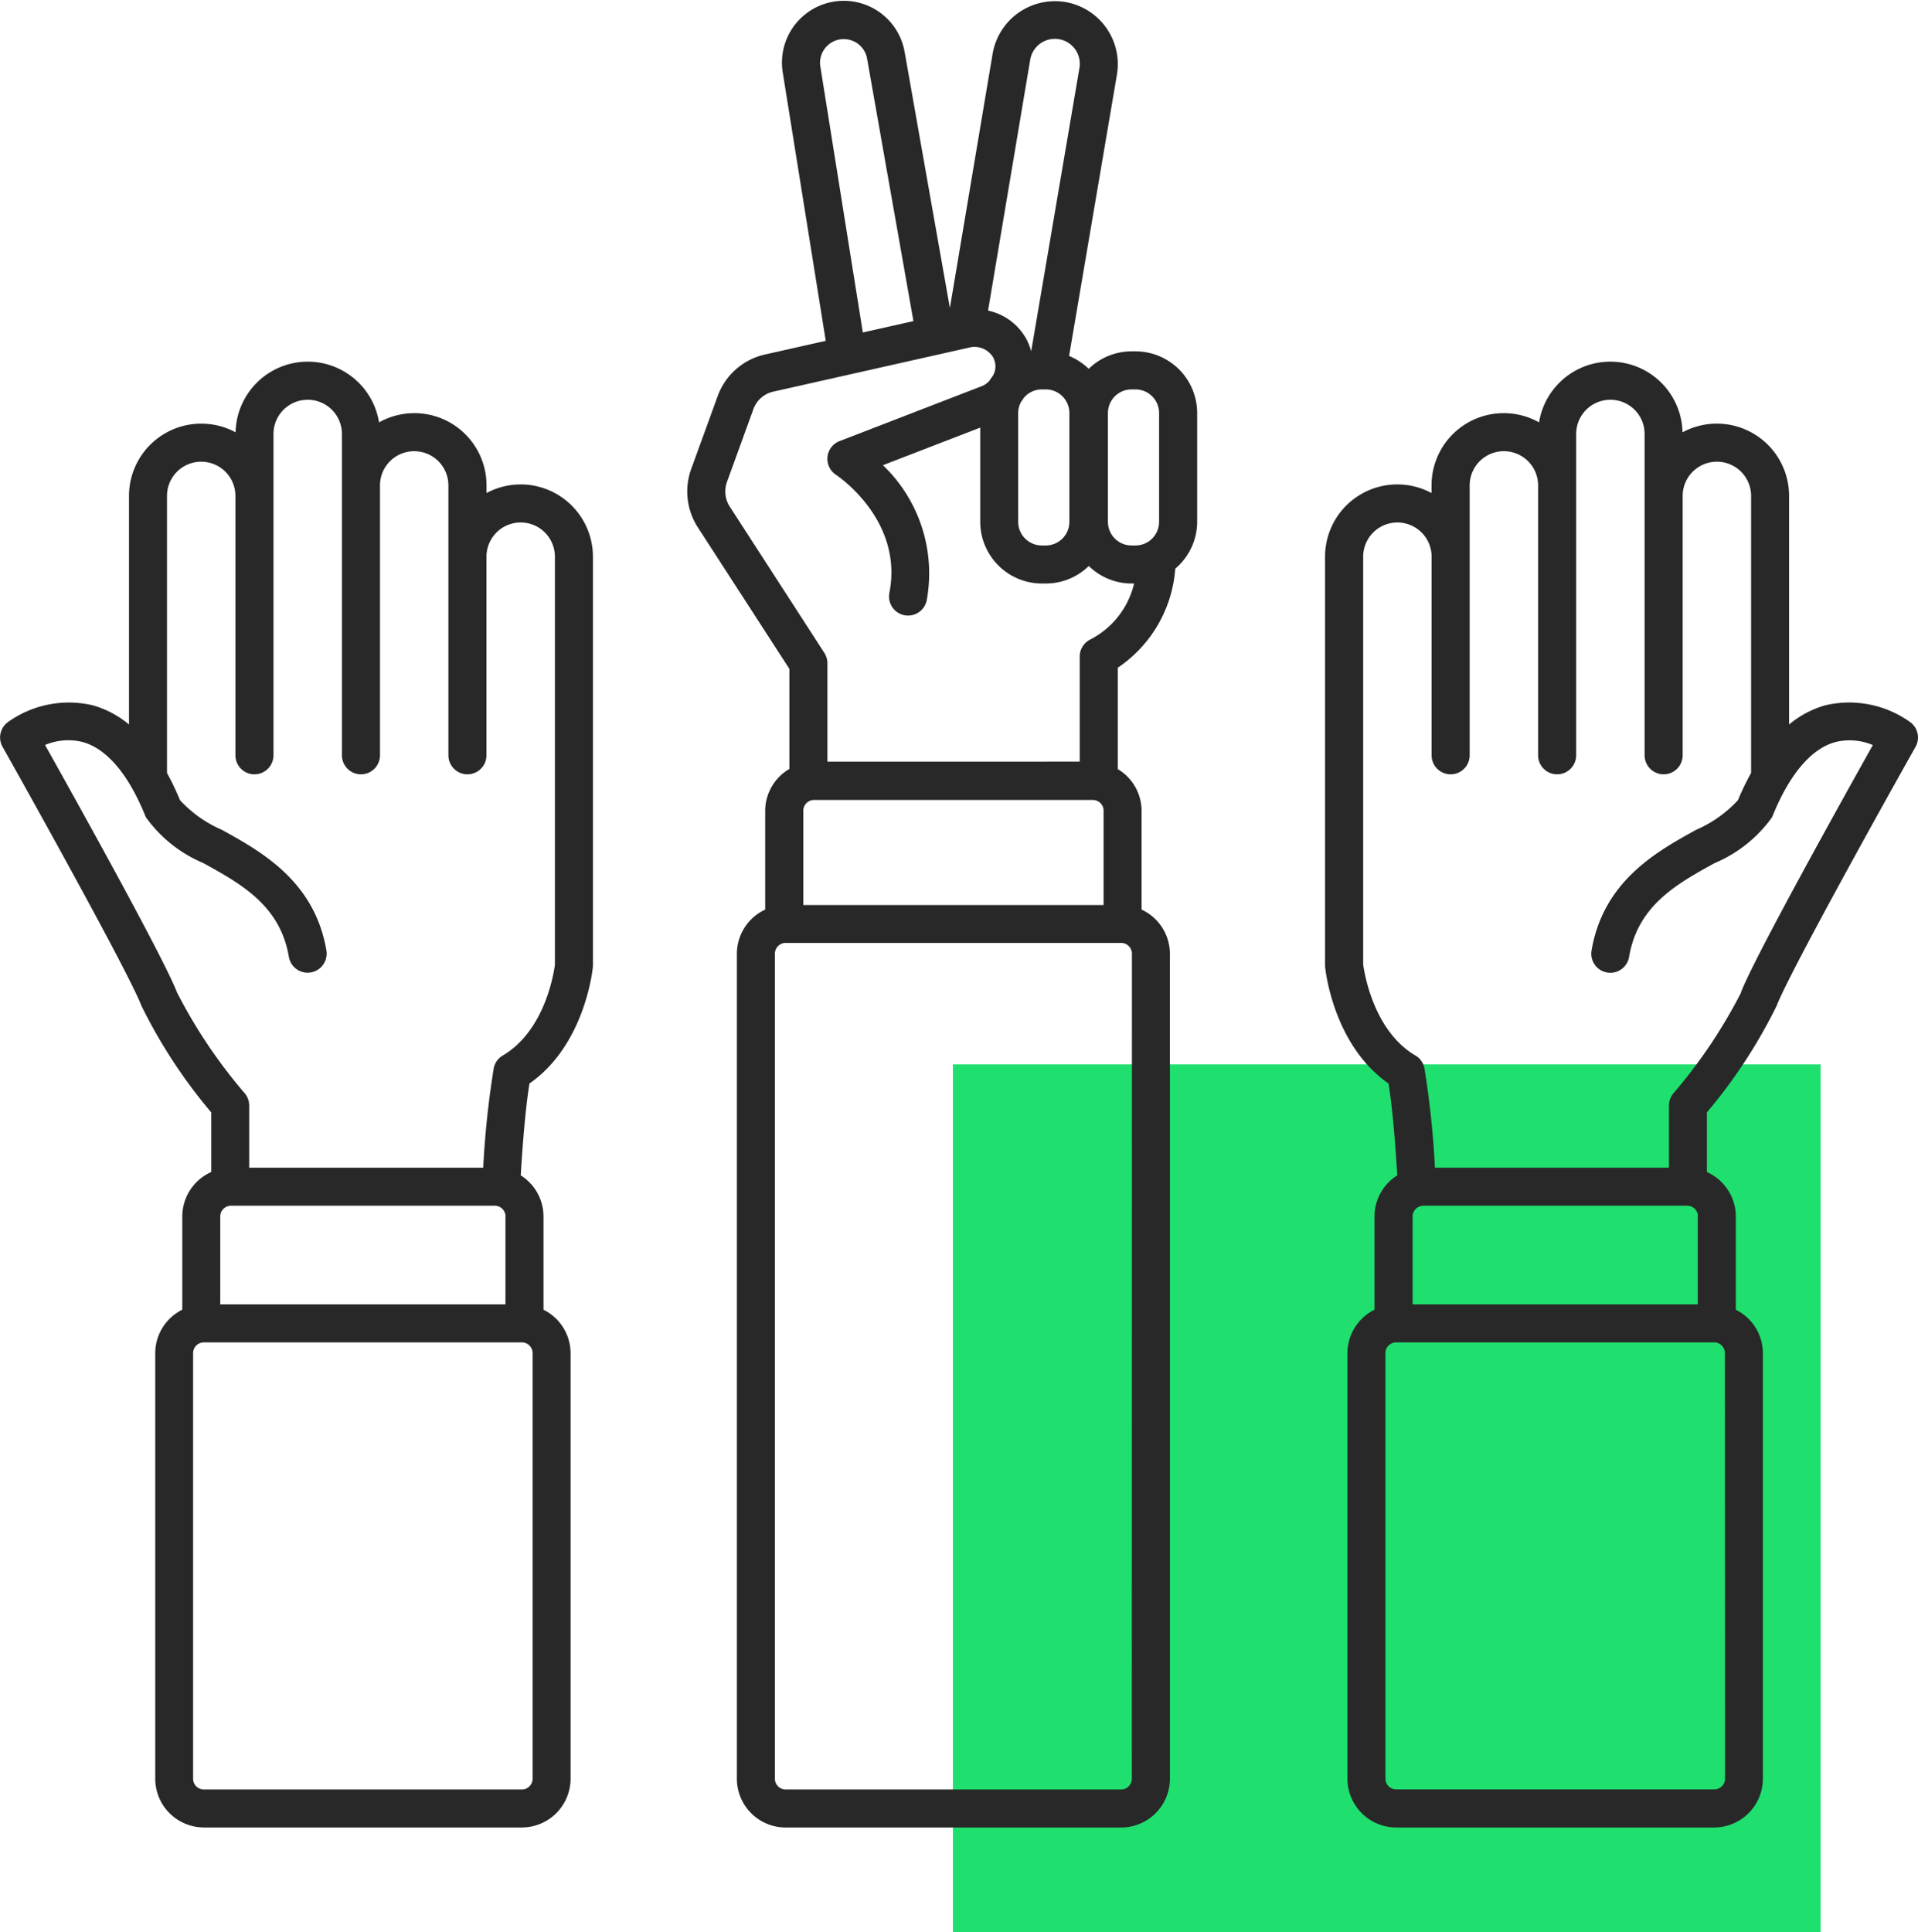
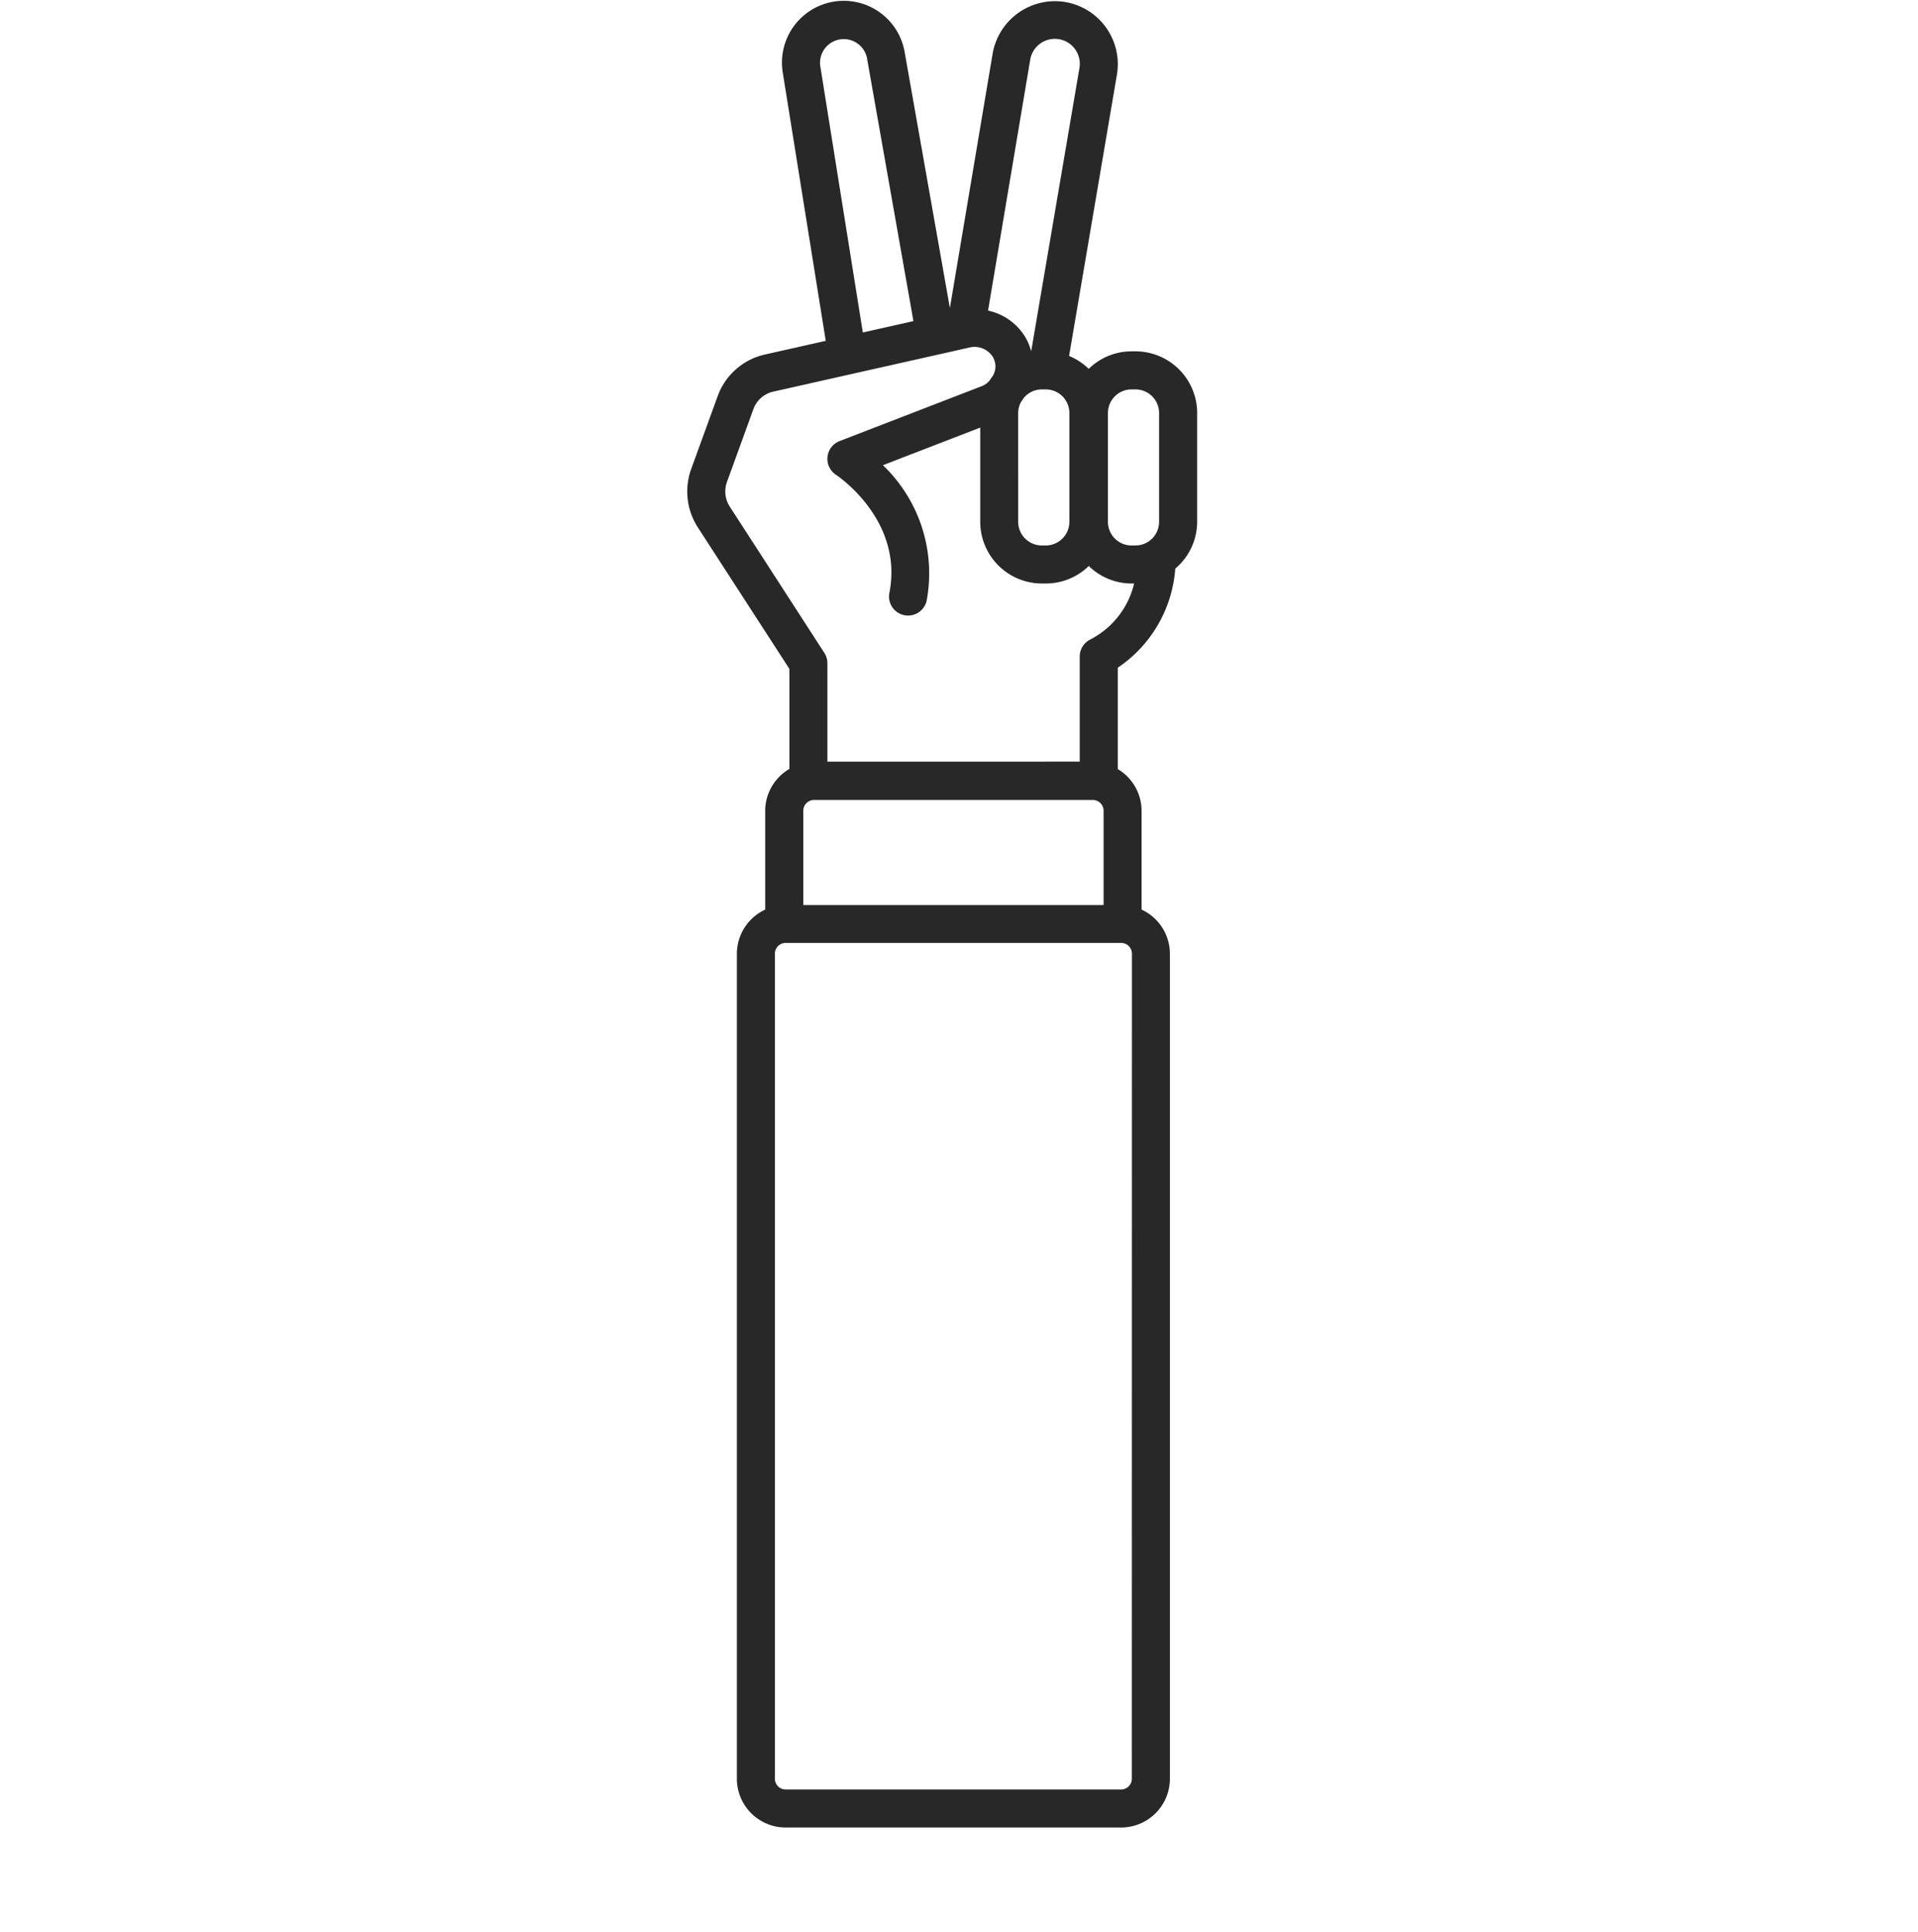
<svg xmlns="http://www.w3.org/2000/svg" id="Grupo_3829" data-name="Grupo 3829" width="106.721" height="107.5" viewBox="0 0 106.721 107.5">
  <defs>
    <clipPath id="clip-path">
      <rect id="Retângulo_4171" data-name="Retângulo 4171" width="106.721" height="107.5" fill="none" />
    </clipPath>
  </defs>
-   <rect id="Retângulo_4170" data-name="Retângulo 4170" width="48.28" height="48.281" transform="translate(53.022 59.219)" fill="#1fdf6f" />
  <g id="Grupo_3830" data-name="Grupo 3830">
    <g id="Grupo_3829-2" data-name="Grupo 3829" clip-path="url(#clip-path)">
-       <path id="Caminho_2647" data-name="Caminho 2647" d="M137.005,48.569a5.828,5.828,0,0,0-4.734-.952,5.455,5.455,0,0,0-2.024,1.071V35.97a4.02,4.02,0,0,0-5.93-3.539,4.017,4.017,0,0,0-7.982-.552,4.016,4.016,0,0,0-5.982,3.508v.424a4.02,4.02,0,0,0-5.925,3.541v22.74a1.047,1.047,0,0,0,.006.105c.018.184.467,4.339,3.524,6.463.254,1.55.418,3.947.487,5.112a2.707,2.707,0,0,0-1.267,2.288v5.186a2.708,2.708,0,0,0-1.505,2.417V107.34a2.716,2.716,0,0,0,2.713,2.713h17.689a2.716,2.716,0,0,0,2.714-2.713V83.664a2.709,2.709,0,0,0-1.506-2.417V76.06a2.715,2.715,0,0,0-1.61-2.474V70.268a28.974,28.974,0,0,0,3.881-5.927c.659-1.73,5.8-10.989,7.73-14.411a1.059,1.059,0,0,0-.279-1.361m-11.84,27.49v4.89H109.3V76.06a.6.6,0,0,1,.6-.6h14.678a.6.6,0,0,1,.6.6m1.506,31.28a.6.6,0,0,1-.6.594H108.386a.6.6,0,0,1-.6-.594V83.664a.6.6,0,0,1,.6-.6h17.689a.6.6,0,0,1,.6.6Zm.9-43.754a28.73,28.73,0,0,1-3.775,5.625,1.06,1.06,0,0,0-.245.678v3.457H110.542a50.693,50.693,0,0,0-.586-5.536,1.058,1.058,0,0,0-.5-.706c-2.353-1.38-2.854-4.661-2.907-5.074V39.352a1.9,1.9,0,0,1,3.807,0V50.4a1.059,1.059,0,1,0,2.118,0V35.386a1.9,1.9,0,1,1,3.808,0V50.4a1.059,1.059,0,1,0,2.118,0V32.524a1.9,1.9,0,0,1,3.808,0V50.4a1.059,1.059,0,1,0,2.118,0V35.97a1.9,1.9,0,1,1,3.807,0V51.381A15.3,15.3,0,0,0,127.4,52.9a6.885,6.885,0,0,1-2.322,1.646c-2.187,1.205-5.179,2.855-5.825,6.737a1.059,1.059,0,0,0,2.089.348c.477-2.87,2.653-4.07,4.758-5.23a7.521,7.521,0,0,0,3.183-2.529.853.853,0,0,0,.052-.109c.934-2.3,2.135-3.719,3.472-4.093a3.292,3.292,0,0,1,2.1.162c-1.654,2.953-6.616,11.864-7.338,13.759" transform="translate(-30.699 -8.379)" fill="#282828" />
-       <path id="Caminho_2648" data-name="Caminho 2648" d="M28.971,35.331a4,4,0,0,0-1.9.48v-.424a4.016,4.016,0,0,0-5.981-3.508,4.017,4.017,0,0,0-7.982.552,4.021,4.021,0,0,0-5.93,3.539V48.688a5.452,5.452,0,0,0-2.025-1.071,5.83,5.83,0,0,0-4.734.953,1.058,1.058,0,0,0-.277,1.36c1.926,3.421,7.07,12.681,7.729,14.411a29,29,0,0,0,3.882,5.926v3.318a2.716,2.716,0,0,0-1.61,2.474v5.186a2.707,2.707,0,0,0-1.505,2.417V107.34a2.716,2.716,0,0,0,2.713,2.713H29.035a2.716,2.716,0,0,0,2.713-2.713V83.664a2.707,2.707,0,0,0-1.506-2.417V76.06a2.709,2.709,0,0,0-1.267-2.288c.069-1.165.233-3.562.487-5.112,3.057-2.124,3.507-6.279,3.524-6.463a1.039,1.039,0,0,0,.006-.105V39.352a4.026,4.026,0,0,0-4.022-4.022M28.124,76.06v4.89H12.255V76.06a.6.6,0,0,1,.6-.6H27.529a.6.6,0,0,1,.6.6m1.506,31.28a.6.6,0,0,1-.6.6H11.345a.6.6,0,0,1-.6-.6V83.664a.6.6,0,0,1,.6-.6H29.035a.6.6,0,0,1,.6.6Zm1.245-45.308c-.053.42-.539,3.684-2.907,5.073a1.057,1.057,0,0,0-.5.706,50.661,50.661,0,0,0-.586,5.535H13.866V69.889a1.064,1.064,0,0,0-.245-.678,28.7,28.7,0,0,1-3.776-5.625C9.123,61.692,4.162,52.78,2.507,49.827a3.313,3.313,0,0,1,2.1-.162c1.337.374,2.538,1.79,3.472,4.093a.909.909,0,0,0,.052.109A7.527,7.527,0,0,0,11.318,56.4c2.1,1.16,4.281,2.36,4.758,5.23a1.059,1.059,0,0,0,2.089-.347c-.645-3.882-3.638-5.532-5.825-6.737A6.9,6.9,0,0,1,10.018,52.9a15.238,15.238,0,0,0-.726-1.516V35.97a1.9,1.9,0,0,1,3.807,0V50.4a1.059,1.059,0,1,0,2.118,0V32.524a1.9,1.9,0,0,1,3.808,0V50.4a1.059,1.059,0,1,0,2.118,0V35.386a1.9,1.9,0,1,1,3.807,0V50.4a1.059,1.059,0,1,0,2.118,0V39.352a1.9,1.9,0,0,1,3.808,0v22.68Z" transform="translate(0 -8.379)" fill="#282828" />
      <path id="Caminho_2649" data-name="Caminho 2649" d="M79.108,19.547h-.221a3.415,3.415,0,0,0-2.386.974,3.438,3.438,0,0,0-1.092-.717L78.07,4.157A3.508,3.508,0,0,0,75.162.107a3.522,3.522,0,0,0-4.008,2.882L68.776,17.137,66.25,2.842a3.439,3.439,0,0,0-6.781,1.142l2.4,14.979-3.379.76a3.645,3.645,0,0,0-2.636,2.321L54.38,26.1a3.681,3.681,0,0,0,.367,3.234l5.1,7.881v5.565A2.705,2.705,0,0,0,58.5,45.107v5.5a2.712,2.712,0,0,0-1.576,2.456v45.9a2.716,2.716,0,0,0,2.713,2.713H78.305a2.717,2.717,0,0,0,2.714-2.713v-45.9a2.712,2.712,0,0,0-1.577-2.456v-5.5a2.705,2.705,0,0,0-1.324-2.318v-5.64a7.287,7.287,0,0,0,3.2-5.515,3.411,3.411,0,0,0,1.217-2.6V22.978a3.436,3.436,0,0,0-3.431-3.431m-1.534,3.431a1.315,1.315,0,0,1,1.313-1.313h.221a1.315,1.315,0,0,1,1.313,1.313v6.056a1.315,1.315,0,0,1-1.313,1.314h-.221a1.315,1.315,0,0,1-1.313-1.314Zm-4.994,0a1.3,1.3,0,0,1,.169-.63c.052-.07.1-.14.146-.213a1.306,1.306,0,0,1,1-.47h.22a1.315,1.315,0,0,1,1.314,1.313v6.056a1.316,1.316,0,0,1-1.314,1.314h-.22a1.316,1.316,0,0,1-1.314-1.314ZM73.243,3.34a1.389,1.389,0,1,1,2.739.462L73.3,19.545a3.389,3.389,0,0,0-.253-.657A3.194,3.194,0,0,0,70.9,17.281Zm-11.683.309a1.32,1.32,0,0,1,2.6-.438l2.588,14.654-2.816.633ZM60.62,45.107a.6.6,0,0,1,.6-.6H76.729a.6.6,0,0,1,.6.6v5.244H60.62ZM78.9,98.961a.6.6,0,0,1-.6.6H59.639a.6.6,0,0,1-.6-.6v-45.9a.6.6,0,0,1,.6-.6H78.305a.6.6,0,0,1,.6.6ZM76.593,35.577a1.059,1.059,0,0,0-.592.95v5.847H61.961V36.9a1.06,1.06,0,0,0-.169-.575l-5.266-8.143a1.551,1.551,0,0,1-.155-1.362l1.471-4.054a1.532,1.532,0,0,1,1.111-.977L69.83,19.343a1.21,1.21,0,0,1,1.346.529,1.225,1.225,0,0,1,.111.3,1,1,0,0,1-.146.775c-.048.065-.1.13-.139.2-.013.016-.023.032-.037.049a1.107,1.107,0,0,1-.445.3l-7.885,3.046a1.061,1.061,0,0,0-.2,1.872c.155.1,3.762,2.556,2.975,6.571a1.059,1.059,0,1,0,2.079.408,8.322,8.322,0,0,0-2.439-7.511l5.415-2.092v5.242a3.436,3.436,0,0,0,3.432,3.432h.22a3.419,3.419,0,0,0,2.387-.974,3.418,3.418,0,0,0,2.386.974h.137a4.724,4.724,0,0,1-2.431,3.111" transform="translate(-15.923 0)" fill="#282828" />
    </g>
  </g>
</svg>